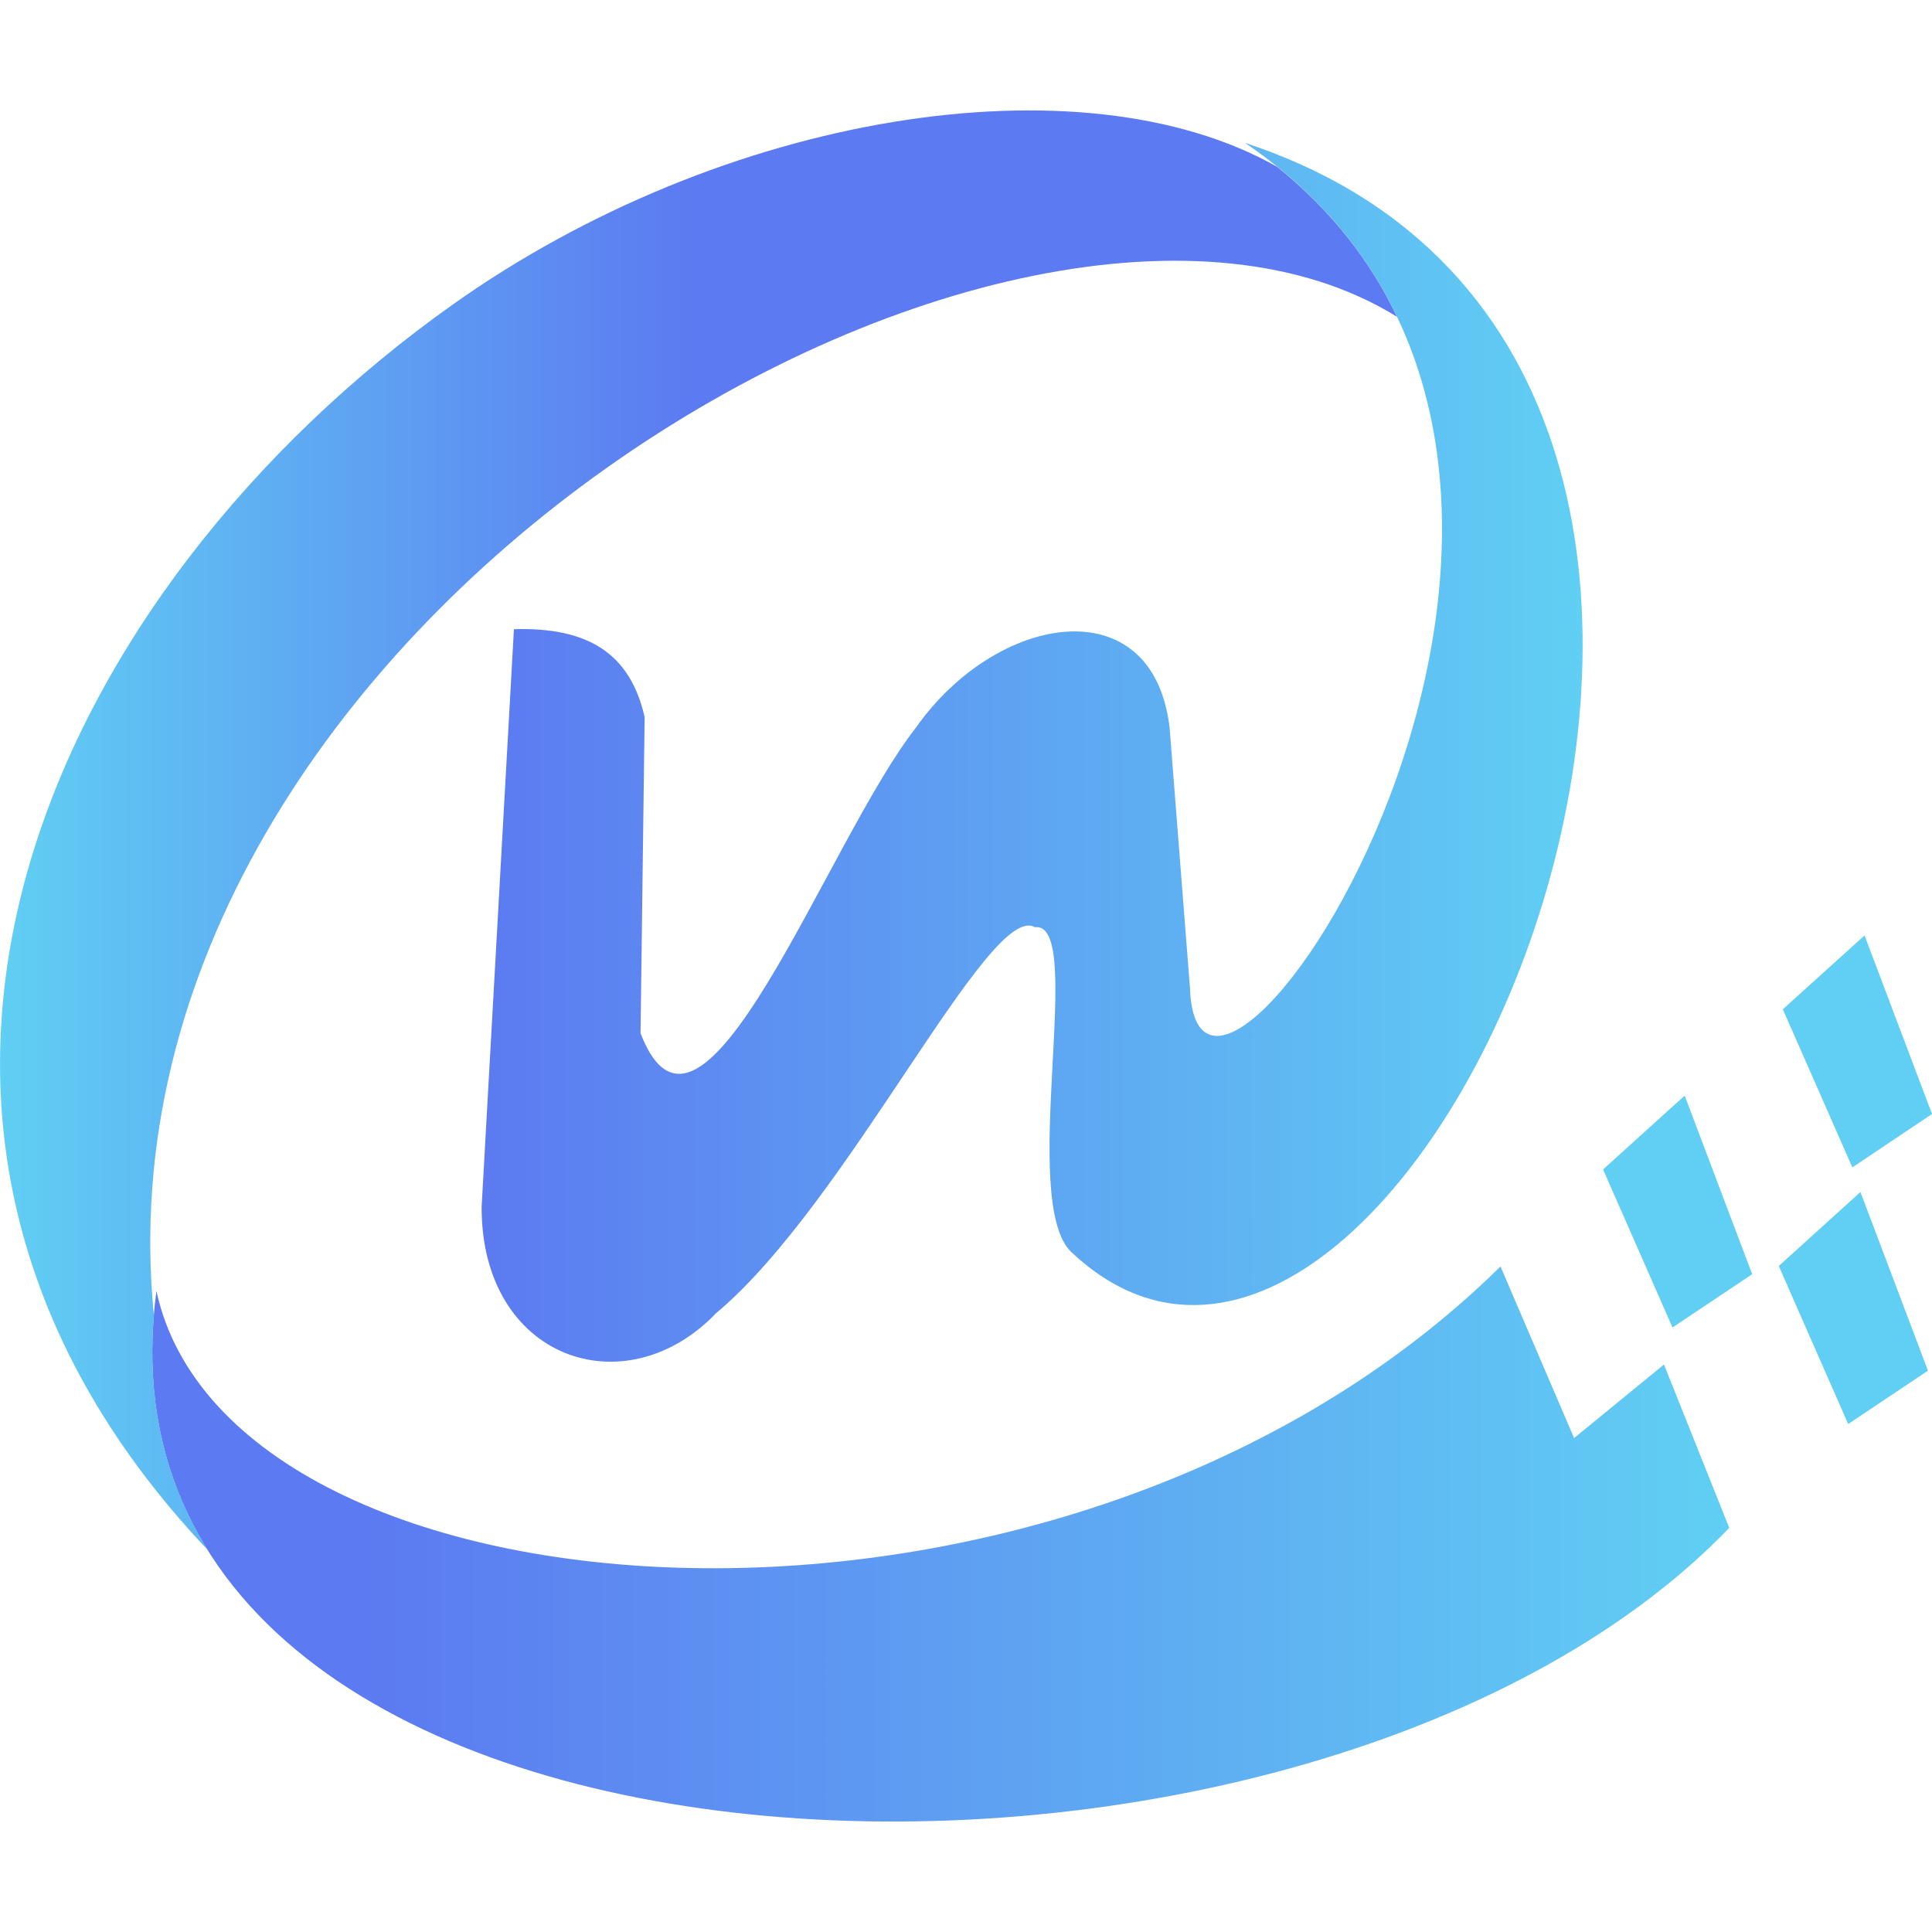
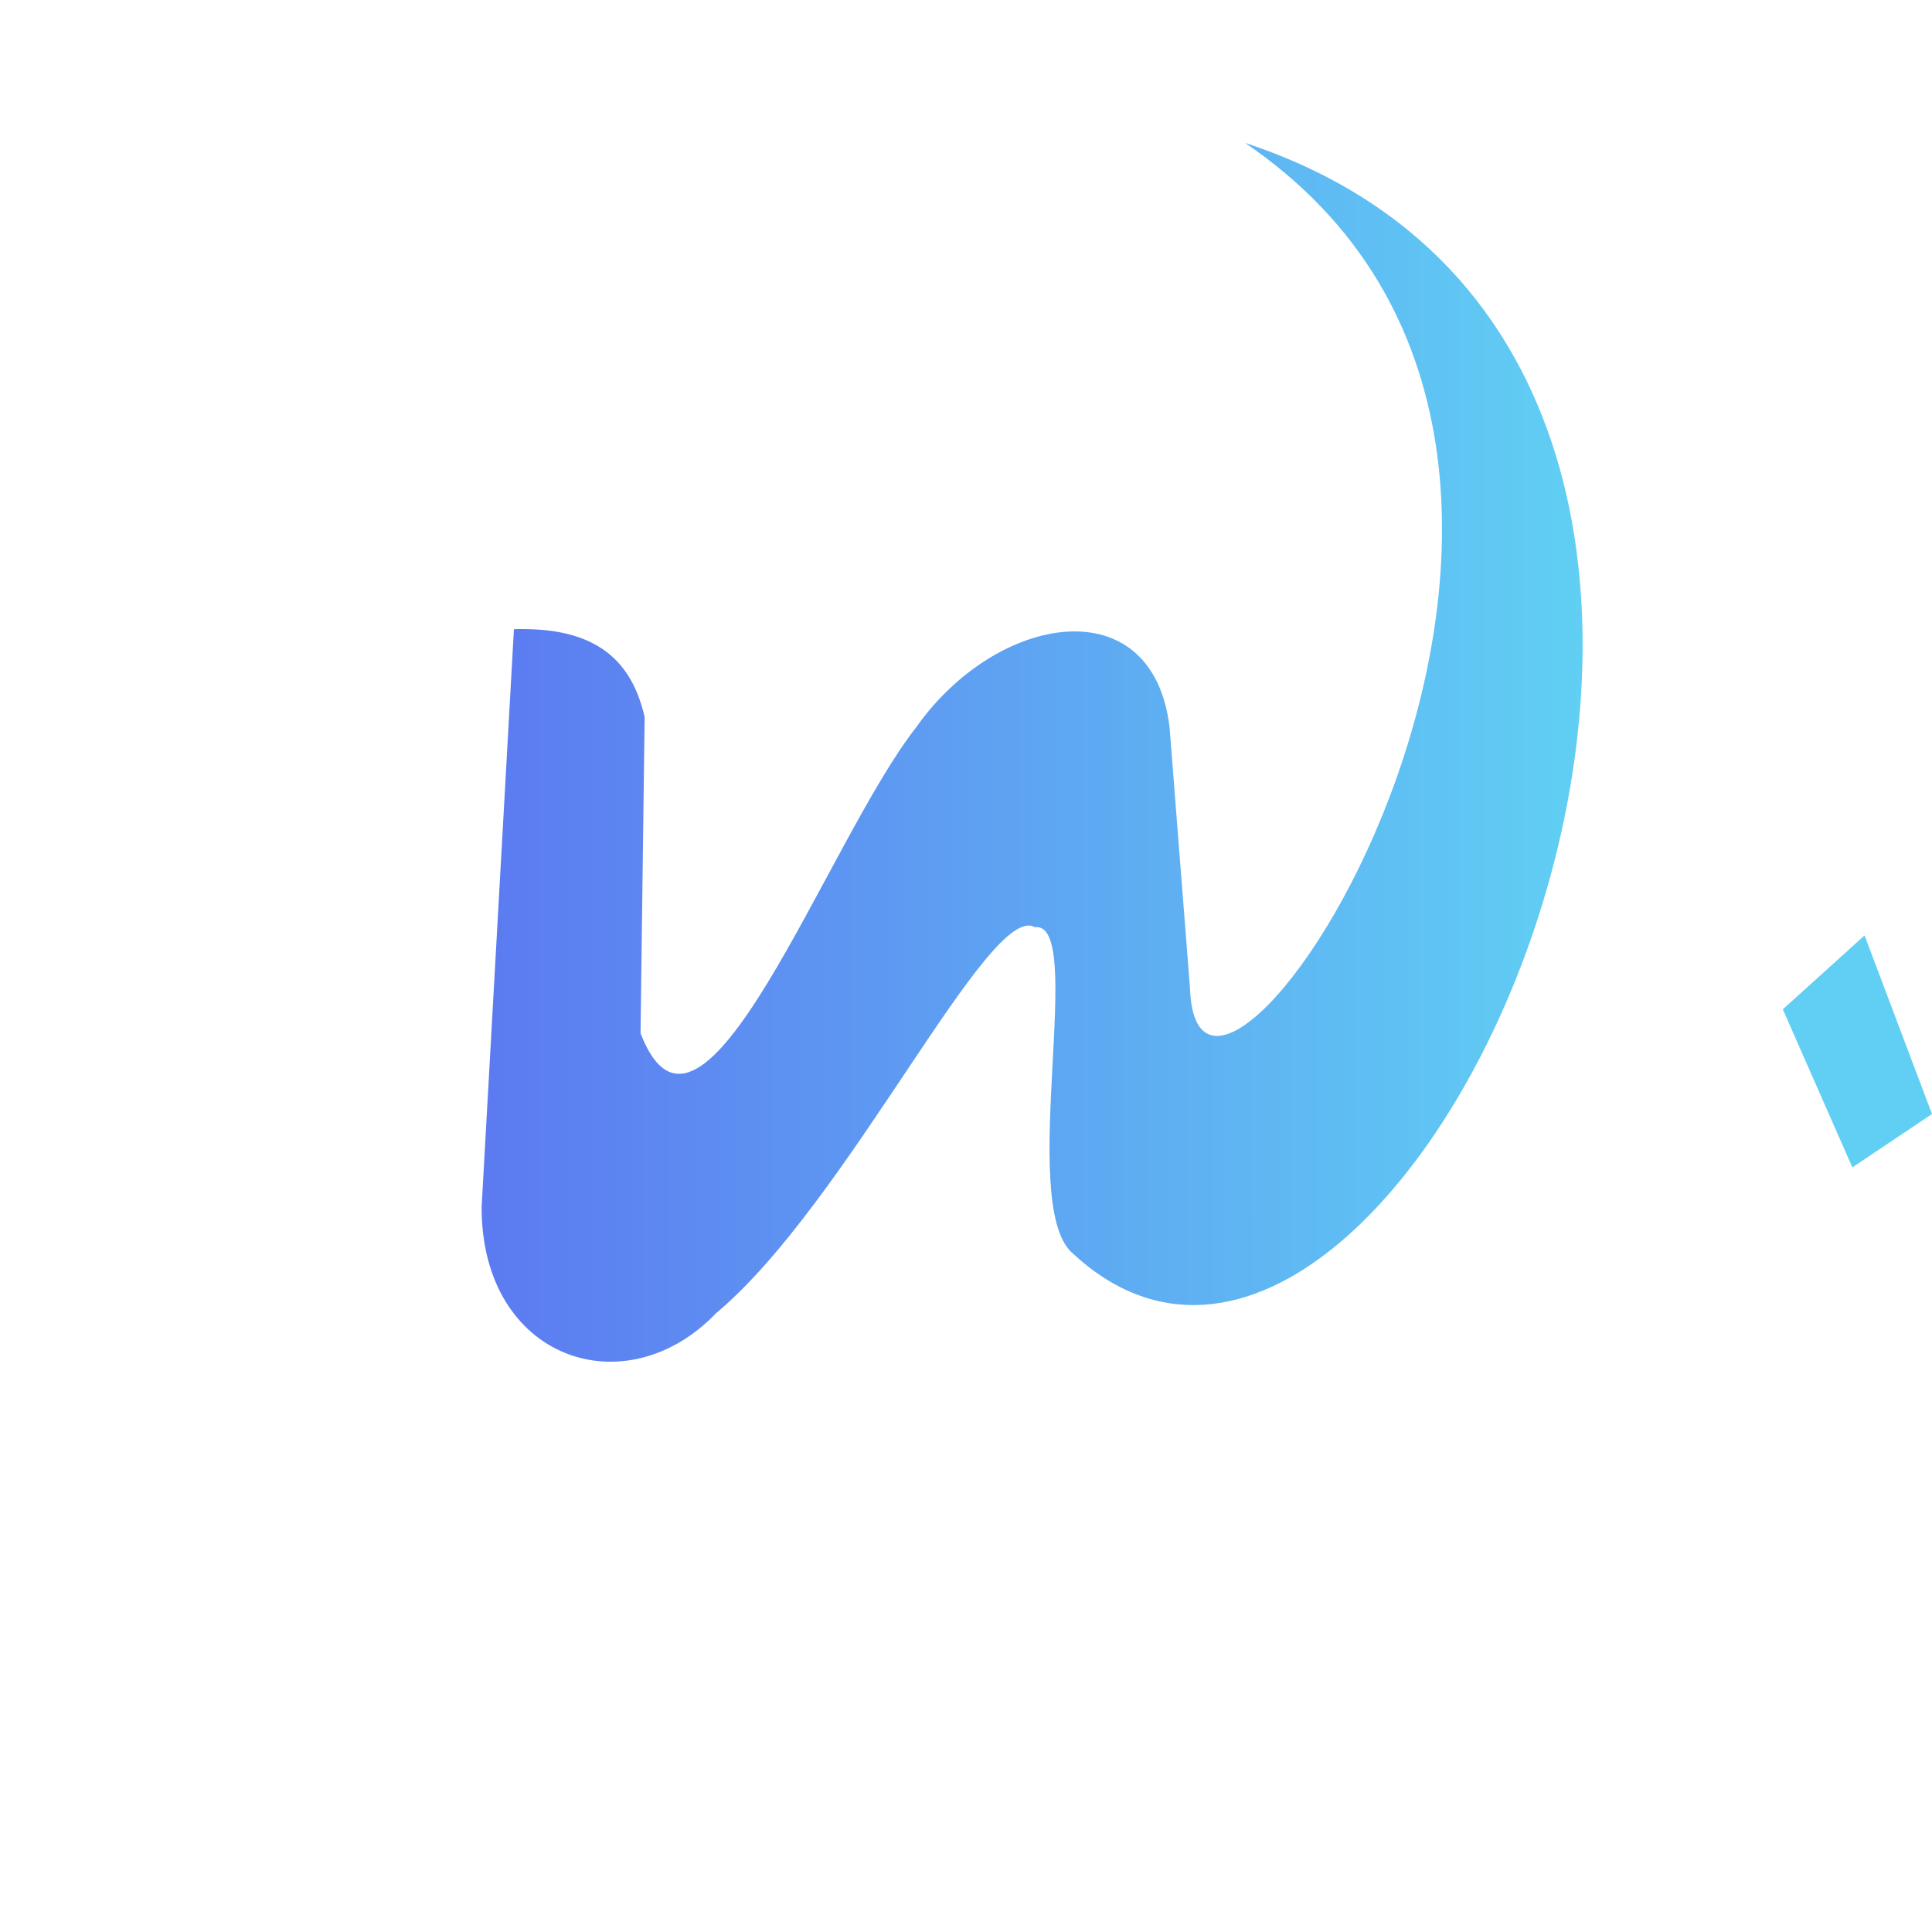
<svg xmlns="http://www.w3.org/2000/svg" version="1.1" id="Calque_1" x="0px" y="0px" width="31.999px" height="32px" viewBox="0 0 31.999 32" enable-background="new 0 0 31.999 32" xml:space="preserve">
  <g>
    <linearGradient id="SVGID_1_" gradientUnits="userSpaceOnUse" x1="2.522" y1="25.572" x2="28.641" y2="25.572">
      <stop offset="0.138" style="stop-color:#5C7AF1" />
      <stop offset="1" style="stop-color:#60CFF3" />
    </linearGradient>
-     <path fill-rule="evenodd" clip-rule="evenodd" fill="url(#SVGID_1_)" d="M24.852,20.976l1.219,2.842L27.56,22.6l1.081,2.706   c-7.119,7.396-27.455,6.564-26.05-3.924C3.813,27.043,17.628,28.095,24.852,20.976z" />
    <linearGradient id="SVGID_2_" gradientUnits="userSpaceOnUse" x1="7.977" y1="12.461" x2="26.213" y2="12.461">
      <stop offset="0" style="stop-color:#5C7AF1" />
      <stop offset="1" style="stop-color:#60CFF3" />
    </linearGradient>
    <path fill-rule="evenodd" clip-rule="evenodd" fill="url(#SVGID_2_)" d="M8.512,10.421c1.231-0.036,1.925,0.403,2.165,1.455   l-0.068,5.238c1.015,2.628,3.079-3.177,4.567-5.07c1.331-1.888,3.914-2.33,4.195,0l0.339,4.33c0.142,4.06,8.685-8.721,0.912-14.007   c11.418,3.757,2.707,23.613-2.875,18.374c-0.892-0.844,0.249-5.494-0.607-5.384c-0.751-0.443-3.095,4.568-5.28,6.393   c-1.507,1.572-3.89,0.76-3.883-1.761L8.512,10.421z" />
    <linearGradient id="SVGID_3_" gradientUnits="userSpaceOnUse" x1="0" y1="13.752" x2="23.138" y2="13.752">
      <stop offset="0" style="stop-color:#60CFF3" />
      <stop offset="0.495" style="stop-color:#5C7AF1" />
    </linearGradient>
-     <path fill-rule="evenodd" clip-rule="evenodd" fill="url(#SVGID_3_)" d="M23.138,5.247c-6.29-3.902-21.733,5.048-20.589,16.539   c-0.124,1.503,0.211,2.796,0.894,3.888c-6.781-7.156-2.539-15.95,4.053-20.628C11.97,1.87,17.901,0.919,21.153,2.763   C22.06,3.493,22.705,4.337,23.138,5.247z" />
-     <polygon fill-rule="evenodd" clip-rule="evenodd" fill="#60CFF3" points="27.903,18.146 29.021,21.104 27.701,21.987    26.551,19.369  " />
    <polygon fill-rule="evenodd" clip-rule="evenodd" fill="#60CFF3" points="30.882,15.493 31.999,18.451 30.68,19.335 29.528,16.717     " />
-     <polygon fill-rule="evenodd" clip-rule="evenodd" fill="#60CFF3" points="30.814,19.743 31.932,22.702 30.611,23.586    29.461,20.968  " />
  </g>
</svg>